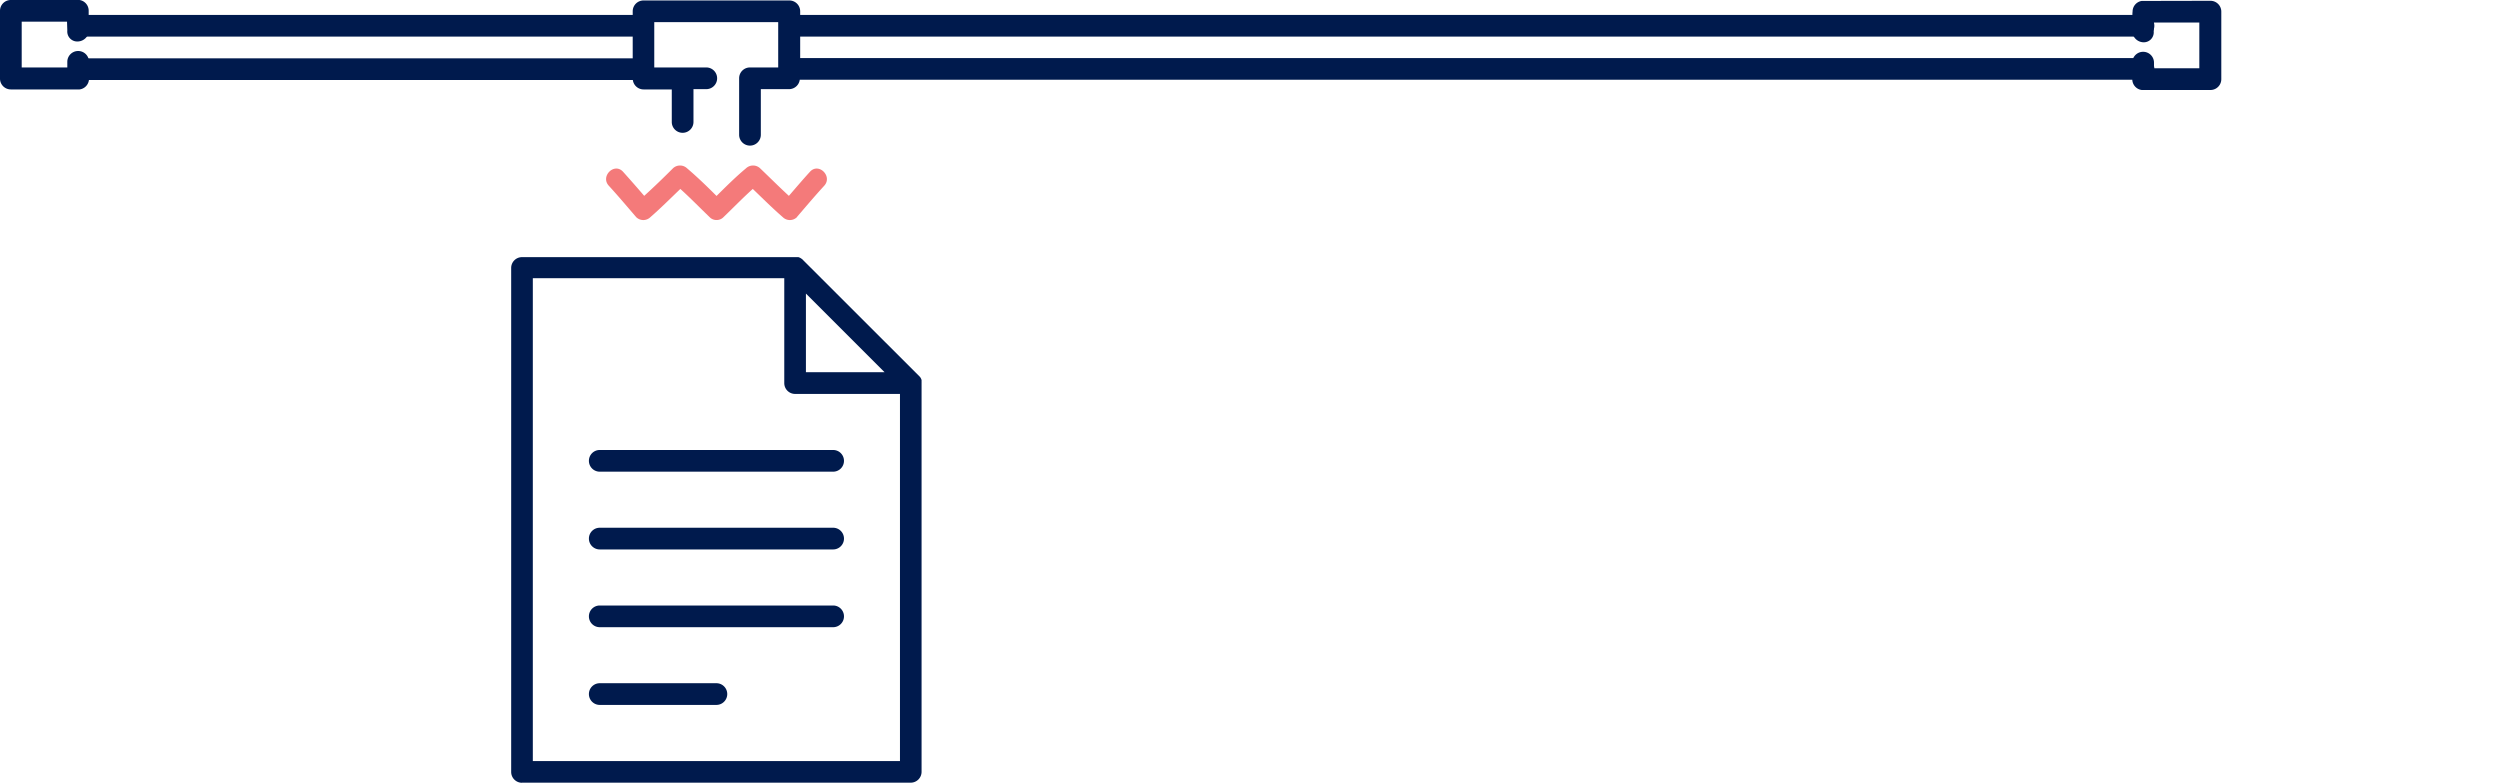
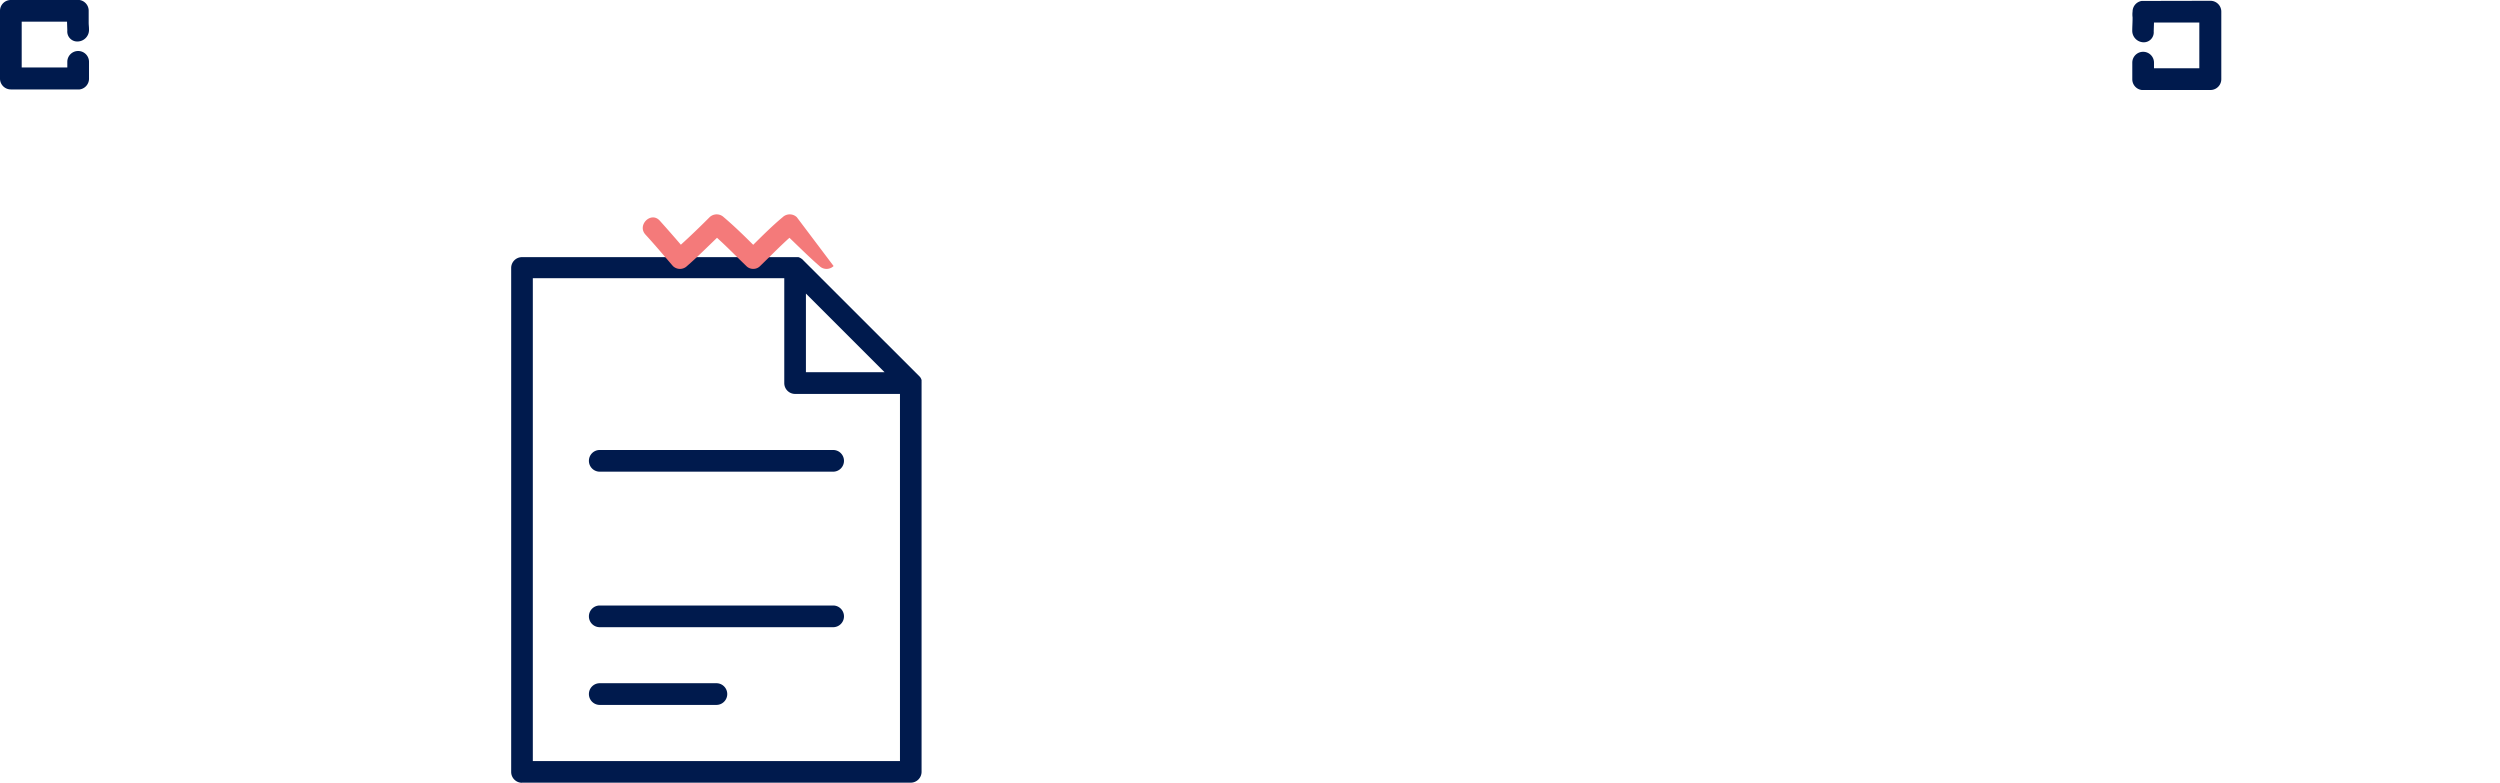
<svg xmlns="http://www.w3.org/2000/svg" viewBox="0 0 531.13 166.28">
  <title>error</title>
  <line x1="531.13" y1="131.82" x2="531.13" y2="127.05" fill="#001a4d" />
  <g>
-     <path d="M455.39,7.78a2.3,2.3,0,0,0,0-4.61H170V2.4a2.3,2.3,0,0,0-2.3-2.3H136.72a2.3,2.3,0,0,0-2.3,2.3V3.17H17.27a2.3,2.3,0,0,0,0,4.61H134.42v4.61H17.27a2.3,2.3,0,0,0,0,4.61H134.45a2.3,2.3,0,0,0,2.27,2h6v6.91a2.3,2.3,0,0,0,4.61,0V18.94h2.72a2.3,2.3,0,0,0,0-4.61H139V4.7h26.33v9.63h-6a2.3,2.3,0,0,0-2.3,2.3v12a2.3,2.3,0,0,0,4.61,0V18.94h6a2.3,2.3,0,0,0,2.27-2H455.39a2.3,2.3,0,0,0,0-4.61H170V7.78H455.39Z" fill="#001a4d" />
    <g>
      <path d="M110.9,166.28h82.59a2.31,2.31,0,0,0,2.3-2.3V81.39a2.29,2.29,0,0,0,0-.23c0-.06,0-0.11,0-0.17V80.94c0-.07,0-0.13,0-0.2v0a2,2,0,0,0-.07-0.2v0l-0.08-.18v0l-0.09-.15,0,0-0.1-.13,0,0-0.12-.13,0,0L170.54,55.18l0,0L170.37,55l-0.05,0-0.13-.1,0,0L170,54.78h0l-0.18-.08h0l-0.19-.07h0l-0.2,0h-0.06l-0.17,0H110.9a2.3,2.3,0,0,0-2.3,2.3V164a2.3,2.3,0,0,0,2.3,2.3h0ZM171.22,62.37l16.71,16.71H171.22V62.37Zm-58-3.26h53.4V81.39a2.3,2.3,0,0,0,2.3,2.3h22.28v78h-78V59.11Zm0,0" fill="#001a4d" />
      <path d="M177,95.6H127.42a2.3,2.3,0,1,0,0,4.61H177a2.3,2.3,0,0,0,0-4.61h0Zm0,0" fill="#001a4d" />
-       <path d="M177,112.12H127.42a2.3,2.3,0,1,0,0,4.61H177a2.3,2.3,0,0,0,0-4.61h0Zm0,0" fill="#001a4d" />
      <path d="M177,128.64H127.42a2.3,2.3,0,1,0,0,4.61H177a2.3,2.3,0,0,0,0-4.61h0Zm0,0" fill="#001a4d" />
      <path d="M152.2,145.15H127.42a2.3,2.3,0,1,0,0,4.61H152.2a2.3,2.3,0,0,0,0-4.61h0Zm0,0" fill="#001a4d" />
    </g>
-     <path d="M169.28,46.14c1.92-2.24,3.82-4.49,5.82-6.67,1.85-2-1.15-5-3-3-1.54,1.68-3,3.41-4.5,5.14-2.08-1.91-4.07-3.9-6.11-5.85a2.18,2.18,0,0,0-3,0c-2.21,1.84-4.23,3.86-6.26,5.87-2-2-4.06-4-6.26-5.87a2.18,2.18,0,0,0-3,0c-2,2-4,3.94-6.11,5.85-1.48-1.73-3-3.46-4.51-5.14-1.86-2-4.86,1-3,3,2,2.18,3.89,4.43,5.82,6.67a2.15,2.15,0,0,0,3,0c2.2-1.91,4.28-4,6.37-6,2.14,1.93,4.15,4,6.23,6a2,2,0,0,0,1.32.6h0.29a2,2,0,0,0,1.32-.6c2.08-2,4.08-4.07,6.23-6,2.09,2,4.17,4.08,6.38,6a2.15,2.15,0,0,0,3,0h0Zm0,0" fill="#f47a7a" />
+     <path d="M169.28,46.14a2.18,2.18,0,0,0-3,0c-2.21,1.84-4.23,3.86-6.26,5.87-2-2-4.06-4-6.26-5.87a2.18,2.18,0,0,0-3,0c-2,2-4,3.94-6.11,5.85-1.48-1.73-3-3.46-4.51-5.14-1.86-2-4.86,1-3,3,2,2.18,3.89,4.43,5.82,6.67a2.15,2.15,0,0,0,3,0c2.2-1.91,4.28-4,6.37-6,2.14,1.93,4.15,4,6.23,6a2,2,0,0,0,1.32.6h0.29a2,2,0,0,0,1.32-.6c2.08-2,4.08-4.07,6.23-6,2.09,2,4.17,4.08,6.38,6a2.15,2.15,0,0,0,3,0h0Zm0,0" fill="#f47a7a" />
  </g>
  <path d="M3.07,0H2.3A2.3,2.3,0,0,0,0,2.3V16.65A2.3,2.3,0,0,0,2.3,19h10l4.61,0a2.3,2.3,0,0,0,2-2.27V13.14a2.3,2.3,0,0,0-4.61,0v1.2H4.61V4.61h9.63l0.06,1.9a2.12,2.12,0,0,0,2.3,2.3,2.46,2.46,0,0,0,2.31-2.39c0-1-.08-0.89-0.07-1.91,0-1.51,0-2.21,0-2.21A2.3,2.3,0,0,0,16.9,0" fill="#001a4d" />
  <path d="M468.85,0.17h0.77a2.3,2.3,0,0,1,2.3,2.3V16.82a2.3,2.3,0,0,1-2.3,2.3h-10l-4.61,0a2.3,2.3,0,0,1-2-2.27V13.31a2.3,2.3,0,0,1,4.61,0v1.2h9.63V4.78h-9.63l-0.06,1.9a2.12,2.12,0,0,1-2.3,2.3A2.46,2.46,0,0,1,453,6.59c0-1,.08-1.89.07-2.91a4.78,4.78,0,0,1,0-1.21A2.3,2.3,0,0,1,455,.2" fill="#001a4d" />
</svg>